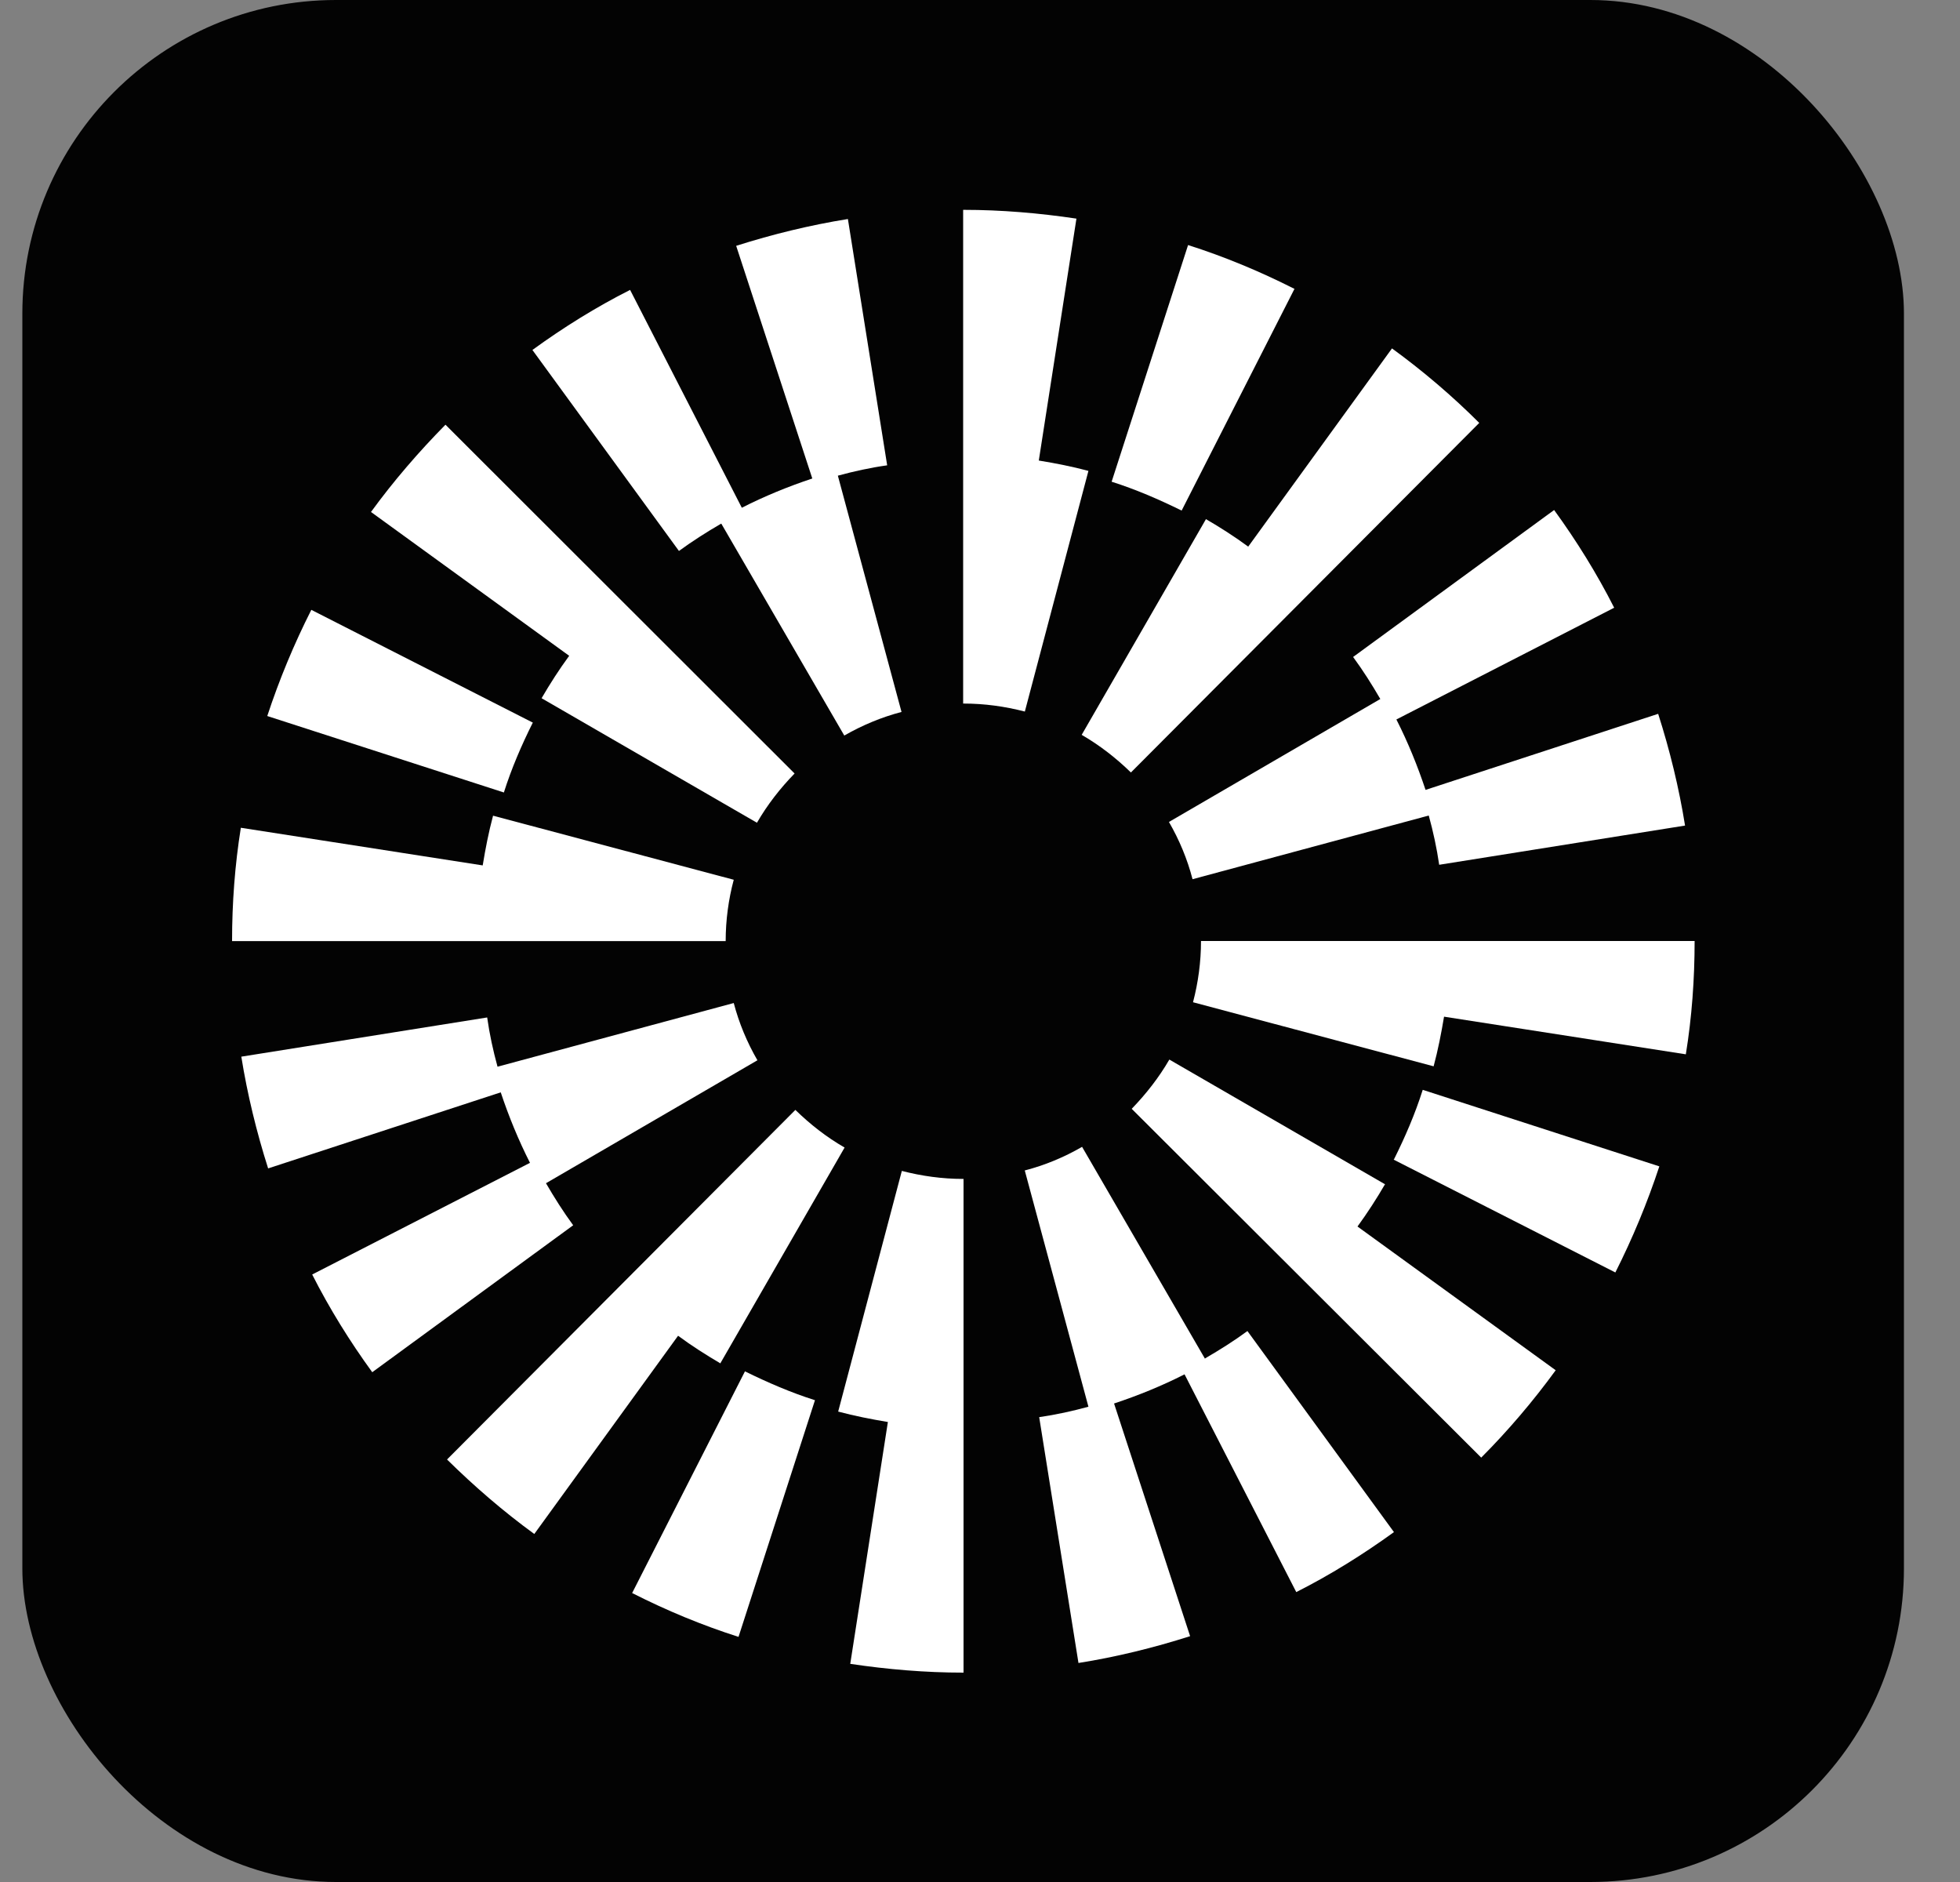
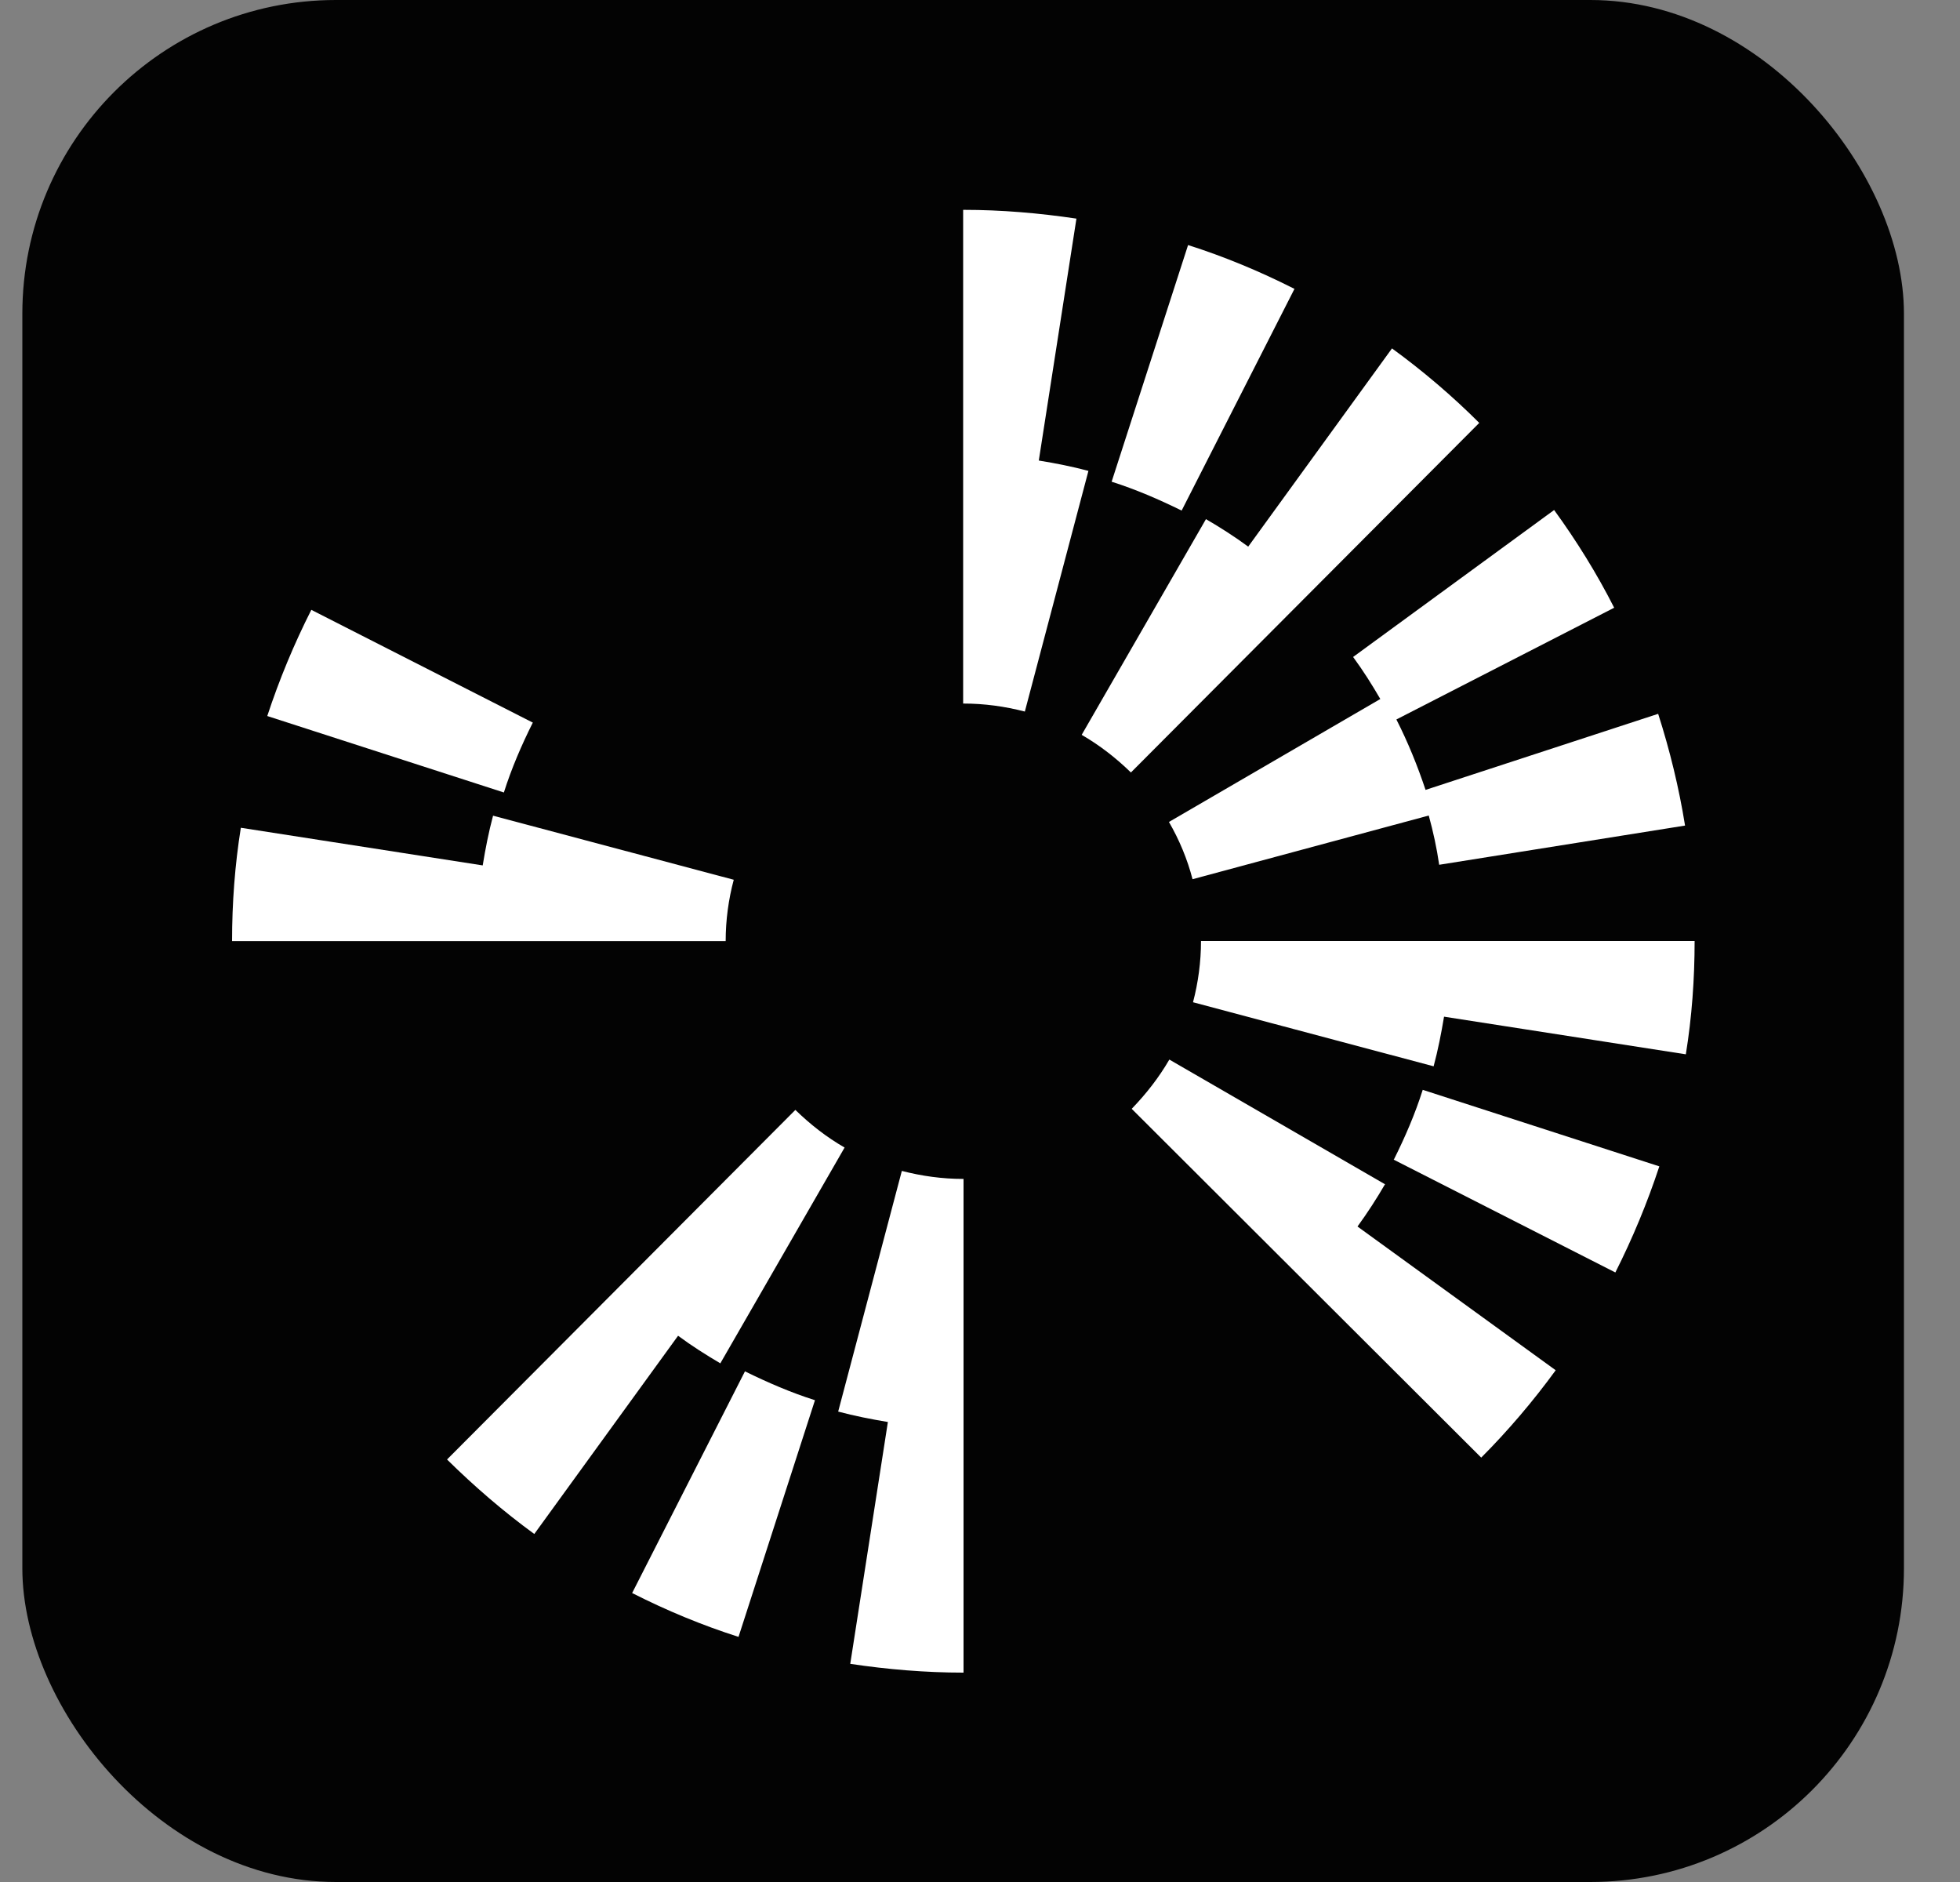
<svg xmlns="http://www.w3.org/2000/svg" width="25" height="24" viewBox="0 0 25 24" fill="none">
  <rect x="0" y="0" width="25" height="24" fill="#808080" stroke="none" />
  <rect x="0.285" width="24" height="24" rx="4" fill="#030303" />
  <path d="M6.8 9.217L3.971 7.777C3.751 8.211 3.562 8.666 3.409 9.131L6.427 10.106C6.524 9.8 6.652 9.503 6.795 9.217H6.8Z" fill="white" />
-   <path d="M9.201 6.679L10.769 9.38C10.999 9.248 11.244 9.146 11.499 9.079L10.687 6.066C10.892 6.01 11.101 5.964 11.316 5.934L10.815 2.793C10.335 2.87 9.855 2.987 9.39 3.135L10.361 6.102C10.054 6.204 9.753 6.327 9.462 6.475L8.037 3.697C7.603 3.916 7.184 4.177 6.791 4.463L8.66 7.026C8.834 6.899 9.012 6.786 9.196 6.679H9.201Z" fill="white" />
  <path d="M17.606 8.914L14.91 10.482C15.043 10.712 15.145 10.957 15.211 11.212L18.224 10.4C18.28 10.604 18.326 10.814 18.357 11.028L21.493 10.528C21.416 10.048 21.299 9.568 21.15 9.103L18.183 10.073C18.081 9.767 17.959 9.466 17.811 9.175L20.589 7.75C20.369 7.316 20.109 6.897 19.823 6.504L17.259 8.378C17.387 8.552 17.499 8.73 17.606 8.914Z" fill="white" />
  <path d="M16.507 3.682C16.073 3.462 15.619 3.273 15.154 3.125L14.179 6.143C14.485 6.24 14.781 6.368 15.072 6.511L16.512 3.682H16.507Z" fill="white" />
  <path d="M15.38 6.624L13.797 9.371C14.027 9.504 14.236 9.667 14.425 9.851L18.868 5.393C18.526 5.051 18.148 4.729 17.755 4.443L15.921 6.971C15.748 6.843 15.564 6.726 15.38 6.619V6.624Z" fill="white" />
-   <path d="M6.908 8.904L9.655 10.492C9.788 10.262 9.951 10.053 10.135 9.864L5.682 5.416C5.34 5.763 5.018 6.136 4.732 6.529L7.26 8.363C7.133 8.536 7.015 8.72 6.908 8.904Z" fill="white" />
  <path d="M13.25 5.873L13.73 2.788C13.255 2.717 12.77 2.676 12.29 2.676H12.285V8.972H12.29C12.556 8.972 12.816 9.008 13.072 9.074L13.883 6.005C13.674 5.949 13.465 5.908 13.25 5.873Z" fill="white" />
  <path d="M9.359 11.219L6.289 10.402C6.233 10.612 6.192 10.821 6.157 11.036L3.072 10.556C2.996 11.03 2.96 11.516 2.96 12.001H9.256C9.256 11.735 9.292 11.47 9.359 11.219Z" fill="white" />
  <path d="M17.774 14.787L20.604 16.227C20.823 15.793 21.012 15.338 21.165 14.874L18.147 13.898C18.05 14.205 17.922 14.501 17.779 14.787H17.774Z" fill="white" />
-   <path d="M15.369 17.326L13.802 14.625C13.572 14.758 13.327 14.86 13.071 14.926L13.883 17.939C13.679 17.995 13.47 18.041 13.255 18.072L13.756 21.207C14.236 21.131 14.716 21.013 15.18 20.865L14.21 17.898C14.517 17.796 14.818 17.674 15.109 17.526L16.534 20.303C16.968 20.084 17.386 19.823 17.78 19.538L15.911 16.974C15.737 17.102 15.558 17.214 15.374 17.321L15.369 17.326Z" fill="white" />
-   <path d="M6.964 15.089L9.661 13.521C9.528 13.291 9.426 13.046 9.359 12.791L6.346 13.603C6.29 13.399 6.244 13.189 6.214 12.975L3.078 13.475C3.155 13.955 3.272 14.435 3.42 14.9L6.387 13.93C6.489 14.236 6.612 14.537 6.76 14.829L3.982 16.253C4.202 16.687 4.462 17.106 4.748 17.499L7.311 15.625C7.184 15.452 7.071 15.273 6.964 15.089Z" fill="white" />
  <path d="M8.067 20.317C8.501 20.537 8.955 20.726 9.42 20.874L10.395 17.856C10.089 17.759 9.793 17.631 9.502 17.488L8.062 20.317H8.067Z" fill="white" />
  <path d="M9.19 17.382L10.773 14.634C10.543 14.502 10.334 14.338 10.145 14.154L5.702 18.612C6.049 18.954 6.422 19.276 6.815 19.562L8.649 17.034C8.822 17.162 9.006 17.279 9.19 17.387V17.382Z" fill="white" />
  <path d="M17.662 15.1L14.915 13.512C14.782 13.742 14.618 13.951 14.435 14.14L18.893 18.588C19.235 18.245 19.556 17.868 19.843 17.474L17.315 15.641C17.442 15.467 17.56 15.284 17.667 15.1H17.662Z" fill="white" />
  <path d="M11.503 14.932L10.691 18.001C10.901 18.057 11.11 18.098 11.325 18.134L10.845 21.218C11.319 21.289 11.805 21.33 12.285 21.33H12.29V15.034H12.285C12.019 15.034 11.759 14.998 11.503 14.932Z" fill="white" />
  <path d="M15.319 12C15.319 12.265 15.283 12.531 15.217 12.781L18.286 13.598C18.342 13.389 18.383 13.18 18.419 12.965L21.503 13.445C21.58 12.97 21.615 12.485 21.615 12H15.319Z" fill="white" />
</svg>